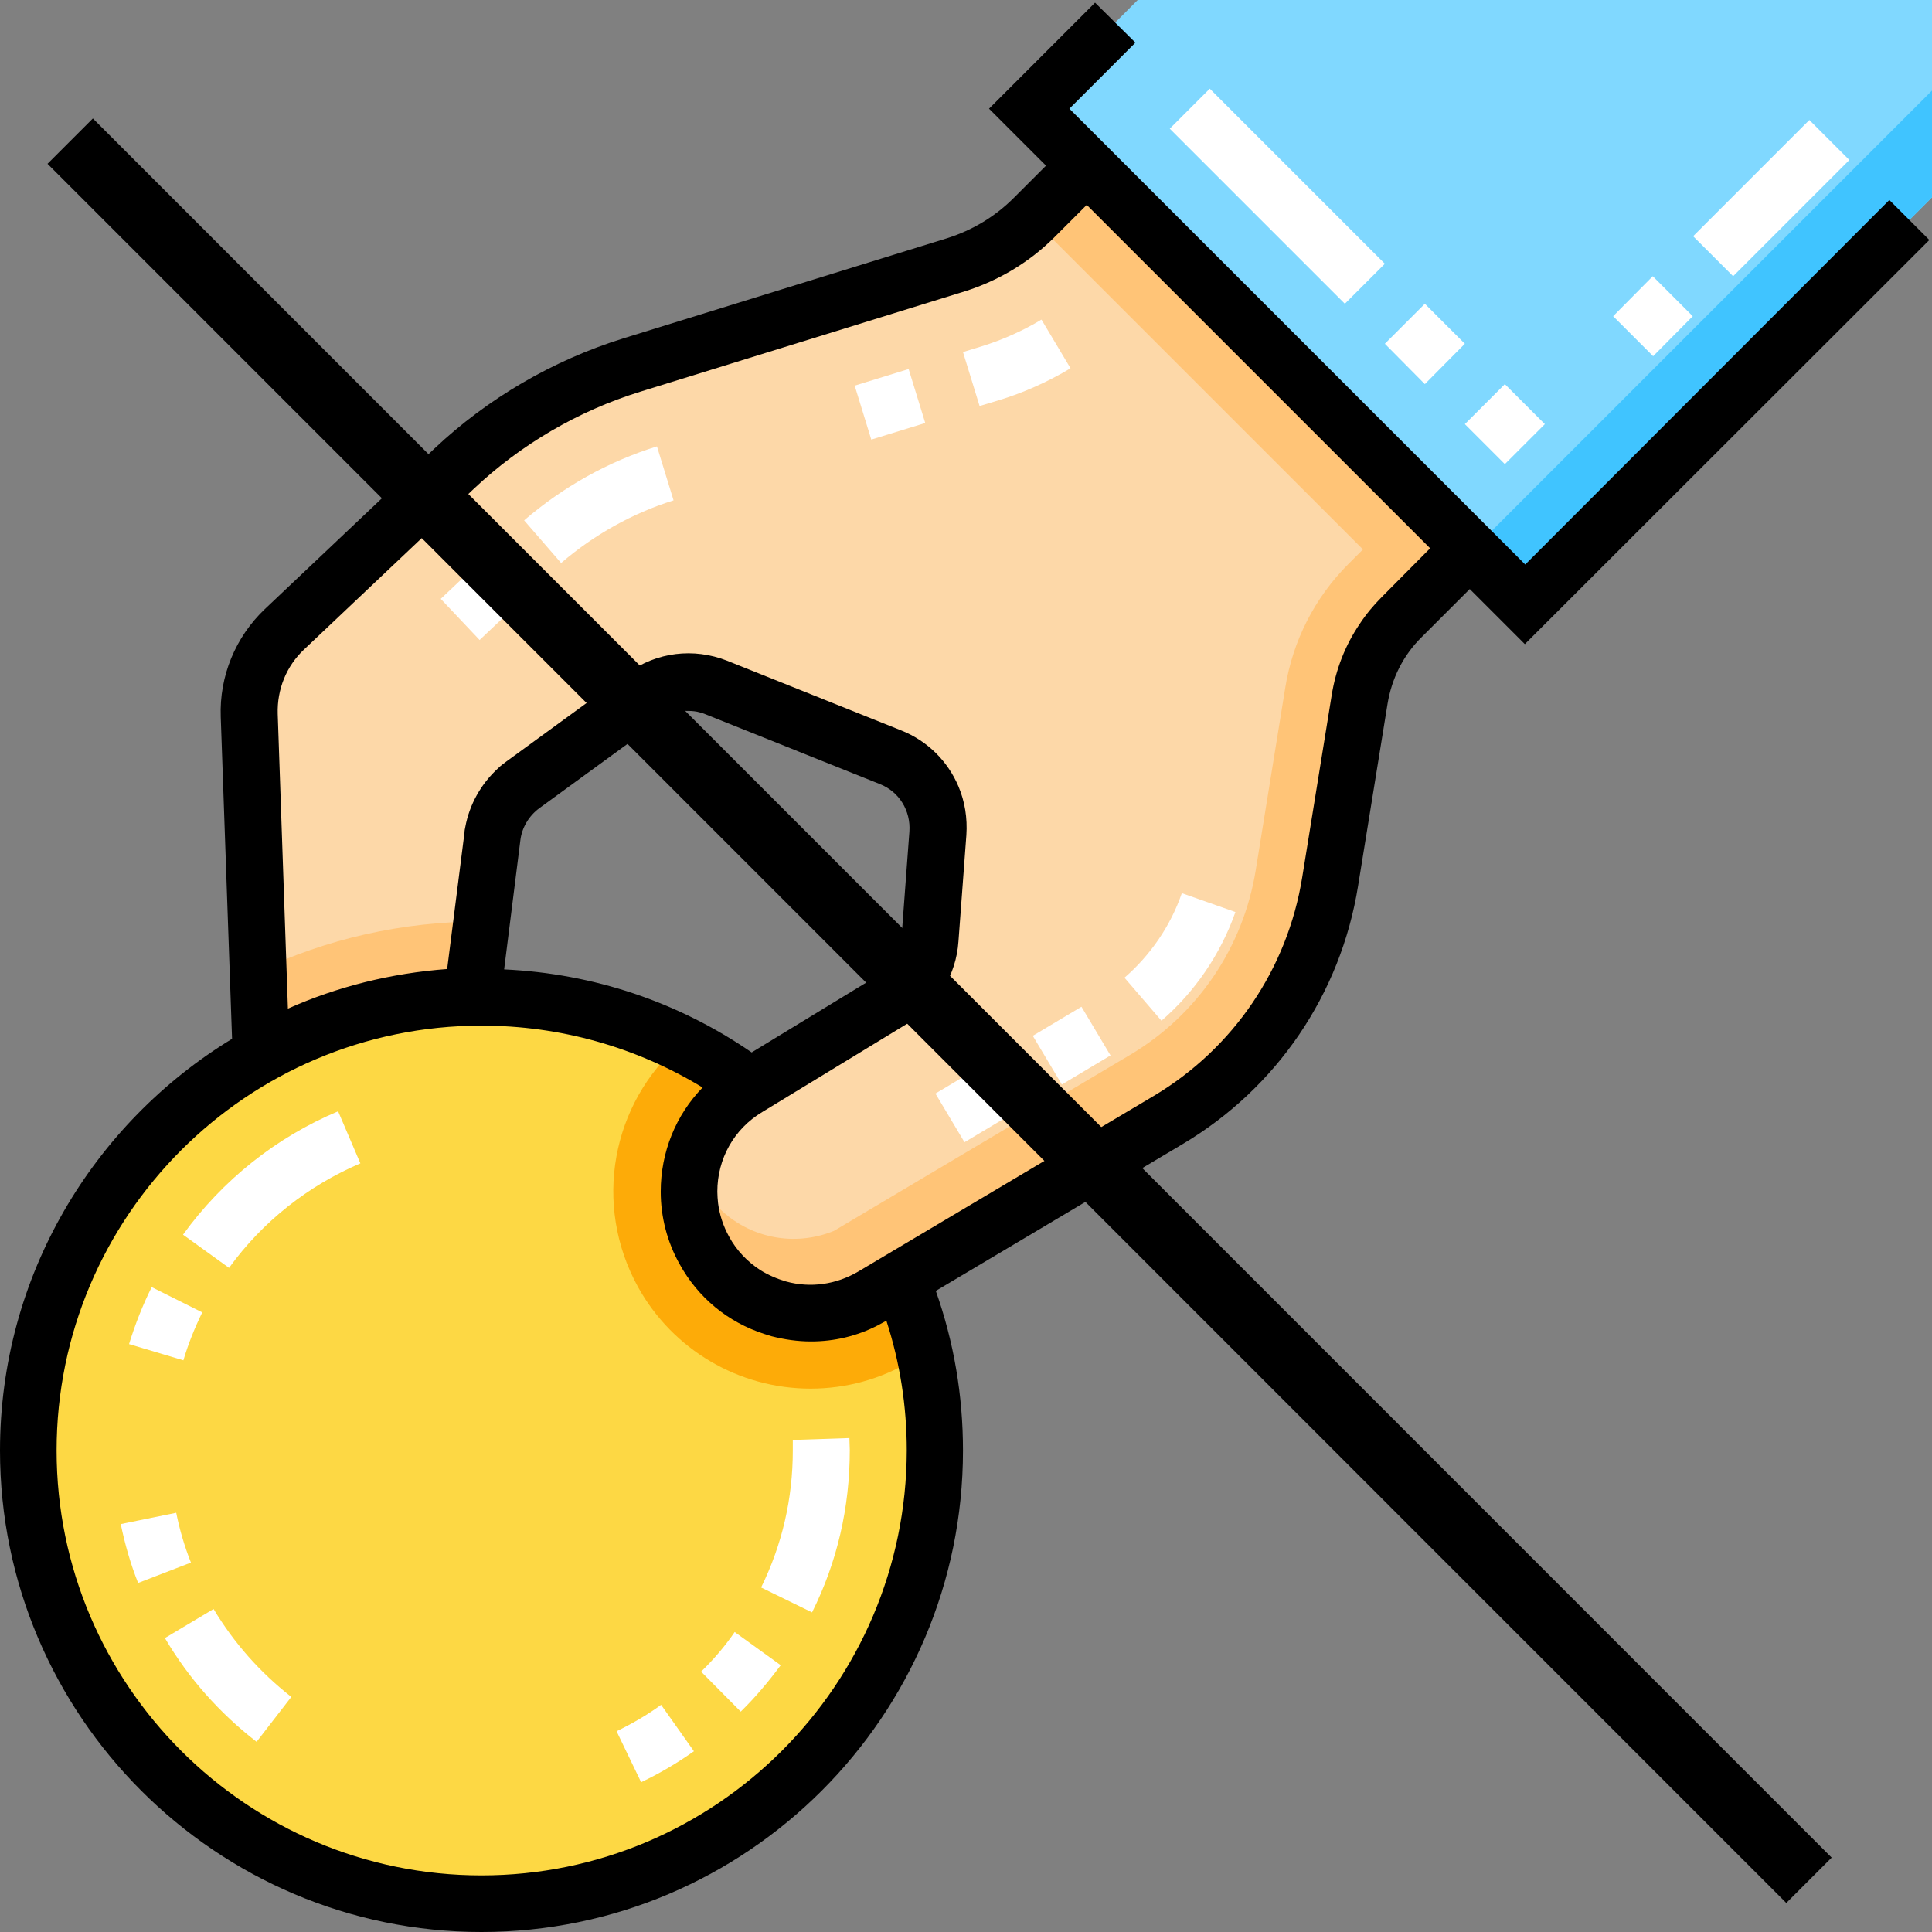
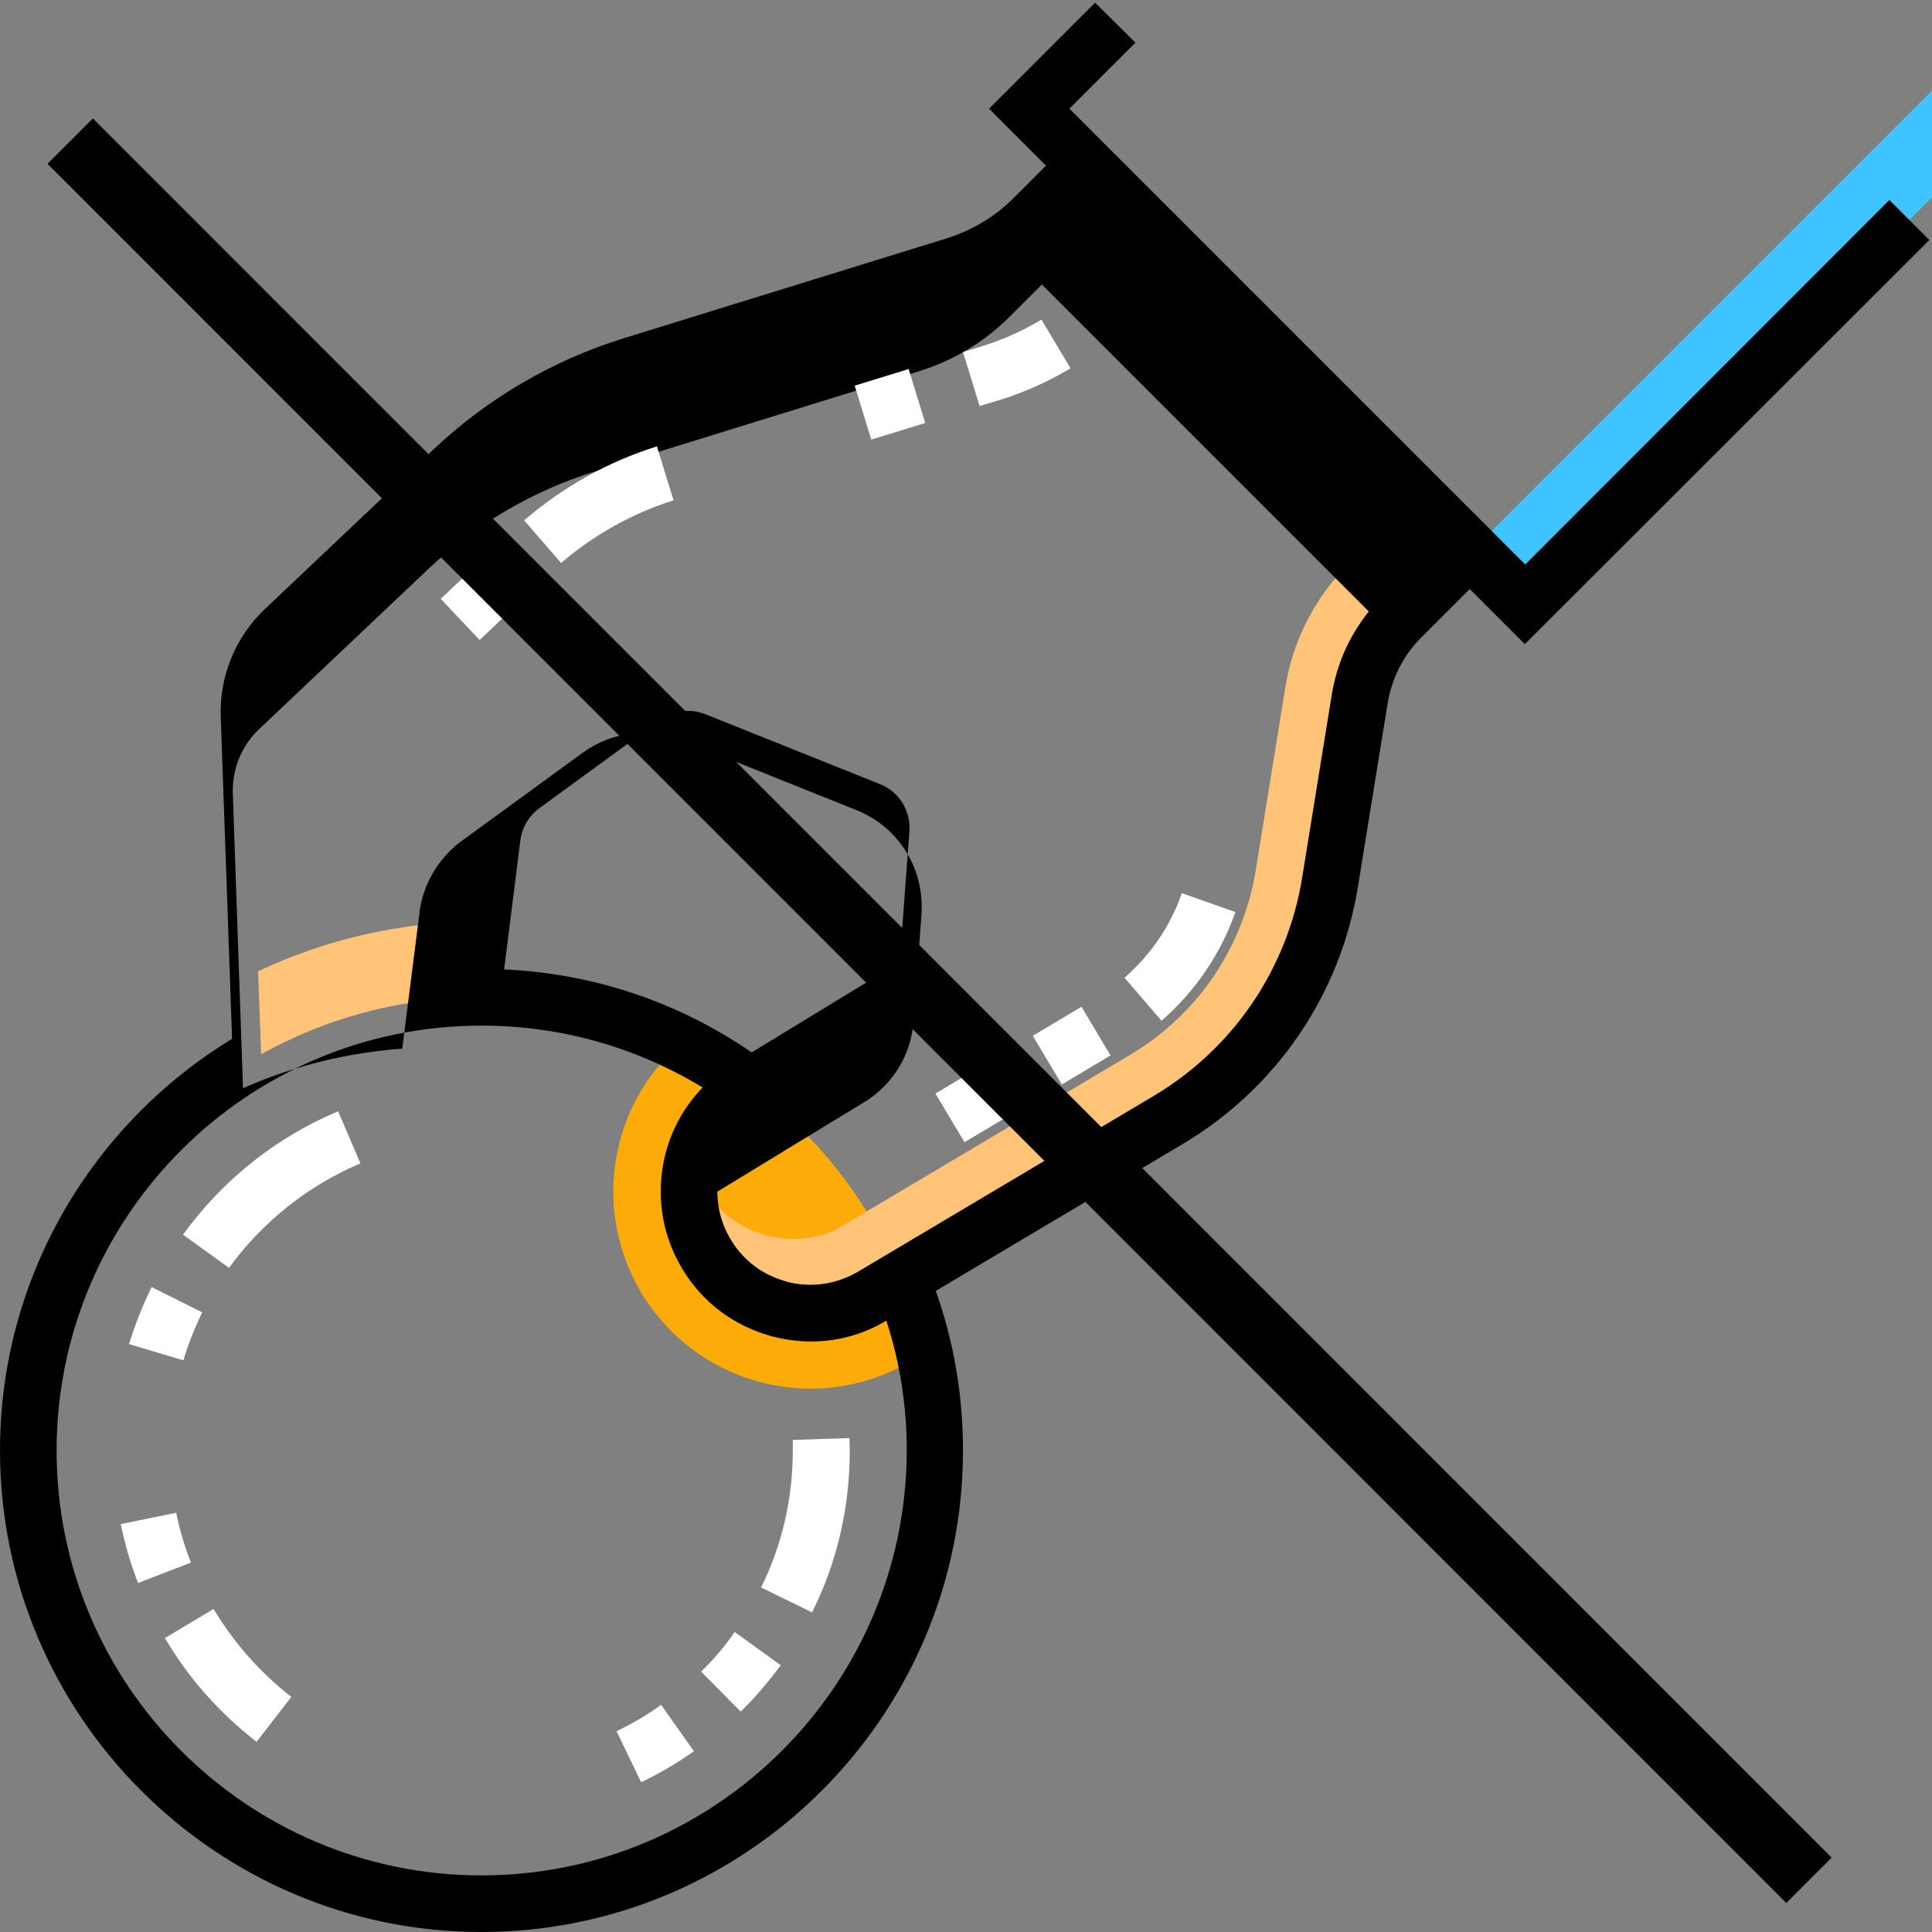
<svg xmlns="http://www.w3.org/2000/svg" id="Capa_1" x="0px" y="0px" viewBox="0 0 512 512" style="enable-background:new 0 0 512 512;" xml:space="preserve">
  <rect x="0" y="0" width="512" height="512" fill="#808080" stroke="none" />
  <style type="text/css"> .st0{fill:#FDD844;} .st1{fill:#FDAB08;} .st2{fill:#FDD8A8;} .st3{fill:#80D8FF;} .st4{fill:#40C4FF;} .st5{fill:#FFC477;} .st6{fill:#FFFFFF;} .st7{fill:none;stroke:#000000;stroke-width:17;stroke-miterlimit:10;} </style>
-   <circle class="st0" cx="127.6" cy="384.4" r="120.1" />
  <path class="st1" d="M180.4,276.5c-18.3,15.9-23.4,42.7-11.3,64.6c9.2,16.6,26.7,26.9,45.7,26.9c0,0,0,0,0,0 c9.4,0,18.6-2.5,26.6-7.3l3.5-2.1C237,322.4,212.8,292.3,180.4,276.5z" />
-   <path class="st2" d="M287.9,43.9L274,57.8c-5.8,5.8-12.8,10-20.6,12.4l-86,26.6c-17.6,5.4-33.7,14.9-47.1,27.5l-44.9,42.5 c-6.3,5.9-9.7,14.2-9.4,22.9l3.1,89.7c16.6-9.3,35.7-14.7,56-15.1l5.4-42.5c0.7-5.5,3.6-10.4,8.1-13.7l32.1-23.4 c5.6-4.1,12.8-5,19.2-2.4l46.2,18.5c8.1,3.2,13.2,11.4,12.5,20.1l-2.1,28.2c-0.5,6.4-4,12.2-9.6,15.6l-38.9,23.6 c-14.7,9-19.8,28-11.4,43.1c8.8,15.9,29,21.4,44.6,12.1l78.4-46.6c23-13.6,38.7-36.8,42.9-63.1l7.8-48.2c1.3-8.3,5.3-16,11.2-21.9 l18-18L287.9,43.9z" />
-   <polygon class="st3" points="512,0 301.5,0 272.8,28.8 404.1,160.2 512,52.3 " />
  <polygon class="st4" points="390,146 404.1,160.2 512,52.3 512,24 " />
  <g>
    <path class="st5" d="M127.6,244.2c-21.2,0-41.2,4.7-59.2,13.2l0.8,22c16.6-9.3,35.7-14.7,56-15.1L127.6,244.2 C127.7,244.2,127.6,244.2,127.6,244.2z" />
    <path class="st5" d="M287.9,43.9L274,57.8c-0.1,0.1-0.2,0.2-0.3,0.3l87.5,87.5l-3.8,3.8c-9,9-14.8,20.4-16.8,32.9l-7.8,48.2 c-3.3,20.6-15.5,38.5-33.4,49.1L221,326.2c-10.5,4.3-22.5,1.9-30.5-6.1l-7.7-7.7c-0.7,6.3,0.5,12.9,3.8,18.9 c8.8,15.9,29,21.4,44.6,12.1l78.4-46.6c23-13.6,38.7-36.8,42.9-63.1l7.8-48.2c1.3-8.3,5.3-16,11.2-21.9l18-18L287.9,43.9z" />
  </g>
-   <path d="M389.5,156.1l14.6,14.6L511.3,63.6L500.7,53l-96.5,96.6L283.4,28.8l17.5-17.5L290.2,0.7l-28.1,28.1l15.1,15.1l-8.6,8.6 c-4.9,4.9-10.9,8.5-17.5,10.6l-86,26.6c-18.6,5.8-35.9,15.9-50,29.2l-44.9,42.5c-7.8,7.4-12.1,17.8-11.7,28.6l3,85.3 C24.7,297.7,0,338.2,0,384.4C0,454.7,57.3,512,127.6,512s127.6-57.3,127.6-127.6c0-14.6-2.4-28.7-7.2-42.3l65.4-38.9 c24.9-14.8,41.9-39.7,46.5-68.4l7.8-48.2c1.1-6.8,4.2-13,9.1-17.8L389.5,156.1z M127.6,497C65.5,497,15,446.5,15,384.4 s50.5-112.6,112.6-112.6c20.9,0,41,5.7,58.6,16.4c-7.1,7.3-11.1,17.1-11.1,27.6c0,6.7,1.7,13.3,5,19.2c4.9,8.9,12.8,15.4,22.4,18.5 c0.6,0.2,1.3,0.4,1.9,0.6c3.5,0.9,7,1.4,10.5,1.4c6.2,0,12.2-1.4,17.8-4.3c0.7-0.4,1.5-0.8,2.2-1.2c3.6,11.1,5.4,22.6,5.4,34.4 C240.2,446.5,189.7,497,127.6,497z M133.6,256.9l4.3-34.2c0.4-3.4,2.3-6.5,5-8.5l32.1-23.4c0.4-0.3,0.9-0.6,1.4-0.9 c1.9-1,3.9-1.6,6-1.5c1,0,2.1,0.1,3.1,0.4c0.5,0.1,1,0.3,1.5,0.5l46.2,18.5c5.1,2,8.2,7.1,7.8,12.6l-2.1,28.2 c-0.2,2.5-1.1,4.9-2.6,6.8c-0.9,1.2-2,2.2-3.3,2.9l-33.8,20.6C179.7,265.5,157.3,258,133.6,256.9z M366.2,158.2 c-2.2,2.2-4.2,4.6-5.9,7.2c-3.8,5.6-6.3,12-7.4,18.9l-7.8,48.2c-3.9,24.2-18.2,45.3-39.3,57.9l-78.4,46.6 c-5.8,3.4-12.6,4.4-19.1,2.6c-2.4-0.7-4.7-1.7-6.8-3c-3.4-2.2-6.3-5.2-8.3-8.9c-1.5-2.7-2.5-5.7-2.9-8.8c-0.1-1-0.2-2.1-0.2-3.1 c0-8.7,4.4-16.6,11.9-21.1l38.9-23.7c7.6-4.6,12.5-12.6,13.1-21.5l2.1-28.2c0.3-4.5-0.4-8.9-2.1-12.9c-2.8-6.6-8.1-12-15.1-14.8 l-46.2-18.5c-8.9-3.5-18.7-2.3-26.4,3.3l-32.1,23.4c-0.8,0.6-1.5,1.1-2.2,1.8c-4.5,4.1-7.6,9.6-8.7,15.6c-0.1,0.5-0.2,0.9-0.2,1.4 l-4.6,36.2c-14.9,1.1-29.2,4.7-42.2,10.5l-2.7-78.1c-0.2-6.5,2.3-12.7,7-17.1l44.9-42.5c12.5-11.8,27.7-20.7,44.2-25.8l86-26.6 c8.9-2.8,17.1-7.7,23.7-14.3l8.6-8.6l91,91L366.2,158.2z" />
+   <path d="M389.5,156.1l14.6,14.6L511.3,63.6L500.7,53l-96.5,96.6L283.4,28.8l17.5-17.5L290.2,0.7l-28.1,28.1l15.1,15.1l-8.6,8.6 c-4.9,4.9-10.9,8.5-17.5,10.6l-86,26.6c-18.6,5.8-35.9,15.9-50,29.2l-44.9,42.5c-7.8,7.4-12.1,17.8-11.7,28.6l3,85.3 C24.7,297.7,0,338.2,0,384.4C0,454.7,57.3,512,127.6,512s127.6-57.3,127.6-127.6c0-14.6-2.4-28.7-7.2-42.3l65.4-38.9 c24.9-14.8,41.9-39.7,46.5-68.4l7.8-48.2c1.1-6.8,4.2-13,9.1-17.8L389.5,156.1z M127.6,497C65.5,497,15,446.5,15,384.4 s50.5-112.6,112.6-112.6c20.9,0,41,5.7,58.6,16.4c-7.1,7.3-11.1,17.1-11.1,27.6c0,6.7,1.7,13.3,5,19.2c4.9,8.9,12.8,15.4,22.4,18.5 c0.6,0.2,1.3,0.4,1.9,0.6c3.5,0.9,7,1.4,10.5,1.4c6.2,0,12.2-1.4,17.8-4.3c0.7-0.4,1.5-0.8,2.2-1.2c3.6,11.1,5.4,22.6,5.4,34.4 C240.2,446.5,189.7,497,127.6,497z M133.6,256.9l4.3-34.2c0.4-3.4,2.3-6.5,5-8.5l32.1-23.4c0.4-0.3,0.9-0.6,1.4-0.9 c1.9-1,3.9-1.6,6-1.5c1,0,2.1,0.1,3.1,0.4c0.5,0.1,1,0.3,1.5,0.5l46.2,18.5c5.1,2,8.2,7.1,7.8,12.6l-2.1,28.2 c-0.2,2.5-1.1,4.9-2.6,6.8c-0.9,1.2-2,2.2-3.3,2.9l-33.8,20.6C179.7,265.5,157.3,258,133.6,256.9z M366.2,158.2 c-2.2,2.2-4.2,4.6-5.9,7.2c-3.8,5.6-6.3,12-7.4,18.9l-7.8,48.2c-3.9,24.2-18.2,45.3-39.3,57.9l-78.4,46.6 c-5.8,3.4-12.6,4.4-19.1,2.6c-2.4-0.7-4.7-1.7-6.8-3c-3.4-2.2-6.3-5.2-8.3-8.9c-1.5-2.7-2.5-5.7-2.9-8.8c-0.1-1-0.2-2.1-0.2-3.1 l38.9-23.7c7.6-4.6,12.5-12.6,13.1-21.5l2.1-28.2c0.3-4.5-0.4-8.9-2.1-12.9c-2.8-6.6-8.1-12-15.1-14.8 l-46.2-18.5c-8.9-3.5-18.7-2.3-26.4,3.3l-32.1,23.4c-0.8,0.6-1.5,1.1-2.2,1.8c-4.5,4.1-7.6,9.6-8.7,15.6c-0.1,0.5-0.2,0.9-0.2,1.4 l-4.6,36.2c-14.9,1.1-29.2,4.7-42.2,10.5l-2.7-78.1c-0.2-6.5,2.3-12.7,7-17.1l44.9-42.5c12.5-11.8,27.7-20.7,44.2-25.8l86-26.6 c8.9-2.8,17.1-7.7,23.7-14.3l8.6-8.6l91,91L366.2,158.2z" />
  <g>
    <path class="st6" d="M169.9,472.3l-6.5-13.5c4.1-2,8.1-4.3,11.8-7l8.7,12.3C179.5,467.2,174.8,470,169.9,472.3z M196.3,453.6 L185.8,443c3.3-3.2,6.3-6.7,8.9-10.5l12.2,8.8C203.7,445.6,200.2,449.8,196.3,453.6z M215.2,427.3l-13.5-6.6 c5.6-11.4,8.4-23.6,8.4-36.3c0-0.9,0-1.8,0-2.8l15-0.5c0,1.1,0.1,2.2,0.1,3.2C225.2,399.4,221.9,413.9,215.2,427.3z" />
    <path class="st6" d="M68,461.6c-9.8-7.6-18-16.8-24.3-27.5l12.9-7.7c5.4,9,12.3,16.8,20.6,23.3L68,461.6z M36.6,419.5 c-2-5-3.5-10.3-4.6-15.6l14.7-3c0.9,4.5,2.2,8.9,3.9,13.2L36.6,419.5z" />
    <path class="st6" d="M48.6,360.5l-14.4-4.3c1.6-5.2,3.6-10.3,6-15.1l13.4,6.7C51.6,351.9,49.9,356.1,48.6,360.5z M60.7,336 l-12.2-8.8c10.5-14.5,24.7-25.8,41.1-32.7l5.9,13.8C81.7,314.2,69.6,323.7,60.7,336z" />
-     <path class="st6" d="M438.1,94.4l-10.6-10.6L438,73.2l10.6,10.6L438.1,94.4z M459.3,73.2l-10.6-10.6l30.8-30.8l10.6,10.6 L459.3,73.2z" />
-     <path class="st6" d="M398.8,123l-10.6-10.6l10.6-10.6l10.6,10.6L398.8,123z M377.6,101.8L367,91.1l10.6-10.6l10.6,10.6L377.6,101.8 z M356.4,80.5l-46.4-46.4l10.6-10.6L367,69.9L356.4,80.5z" />
    <path class="st6" d="M255.6,302.7l-7.7-12.9l12.9-7.7l7.7,12.9L255.6,302.7z M281.4,287.4l-7.7-12.9l12.9-7.7l7.7,12.9L281.4,287.4 z M307.8,270.5l-9.8-11.4c6.9-6,12.2-13.7,15.2-22.4l14.2,5C323.5,252.8,316.7,262.8,307.8,270.5z" />
    <path class="st6" d="M230.9,116.5l-4.4-14.3l14.3-4.4l4.4,14.3L230.9,116.5z M259.6,107.6l-4.4-14.3l4.9-1.5 c5.5-1.7,10.9-4.1,15.9-7.1l7.7,12.9c-6,3.6-12.5,6.5-19.1,8.5L259.6,107.6z" />
    <path class="st6" d="M127.1,169.6l-10.3-10.9l10.9-10.3l10.3,10.9L127.1,169.6z M148.7,149.2l-9.8-11.3 c10.2-8.8,22.3-15.6,35.2-19.6l4.4,14.3C167.6,136,157.3,141.8,148.7,149.2z" />
  </g>
  <line class="st7" x1="479.4" y1="498.3" x2="18.6" y2="37.4" />
</svg>